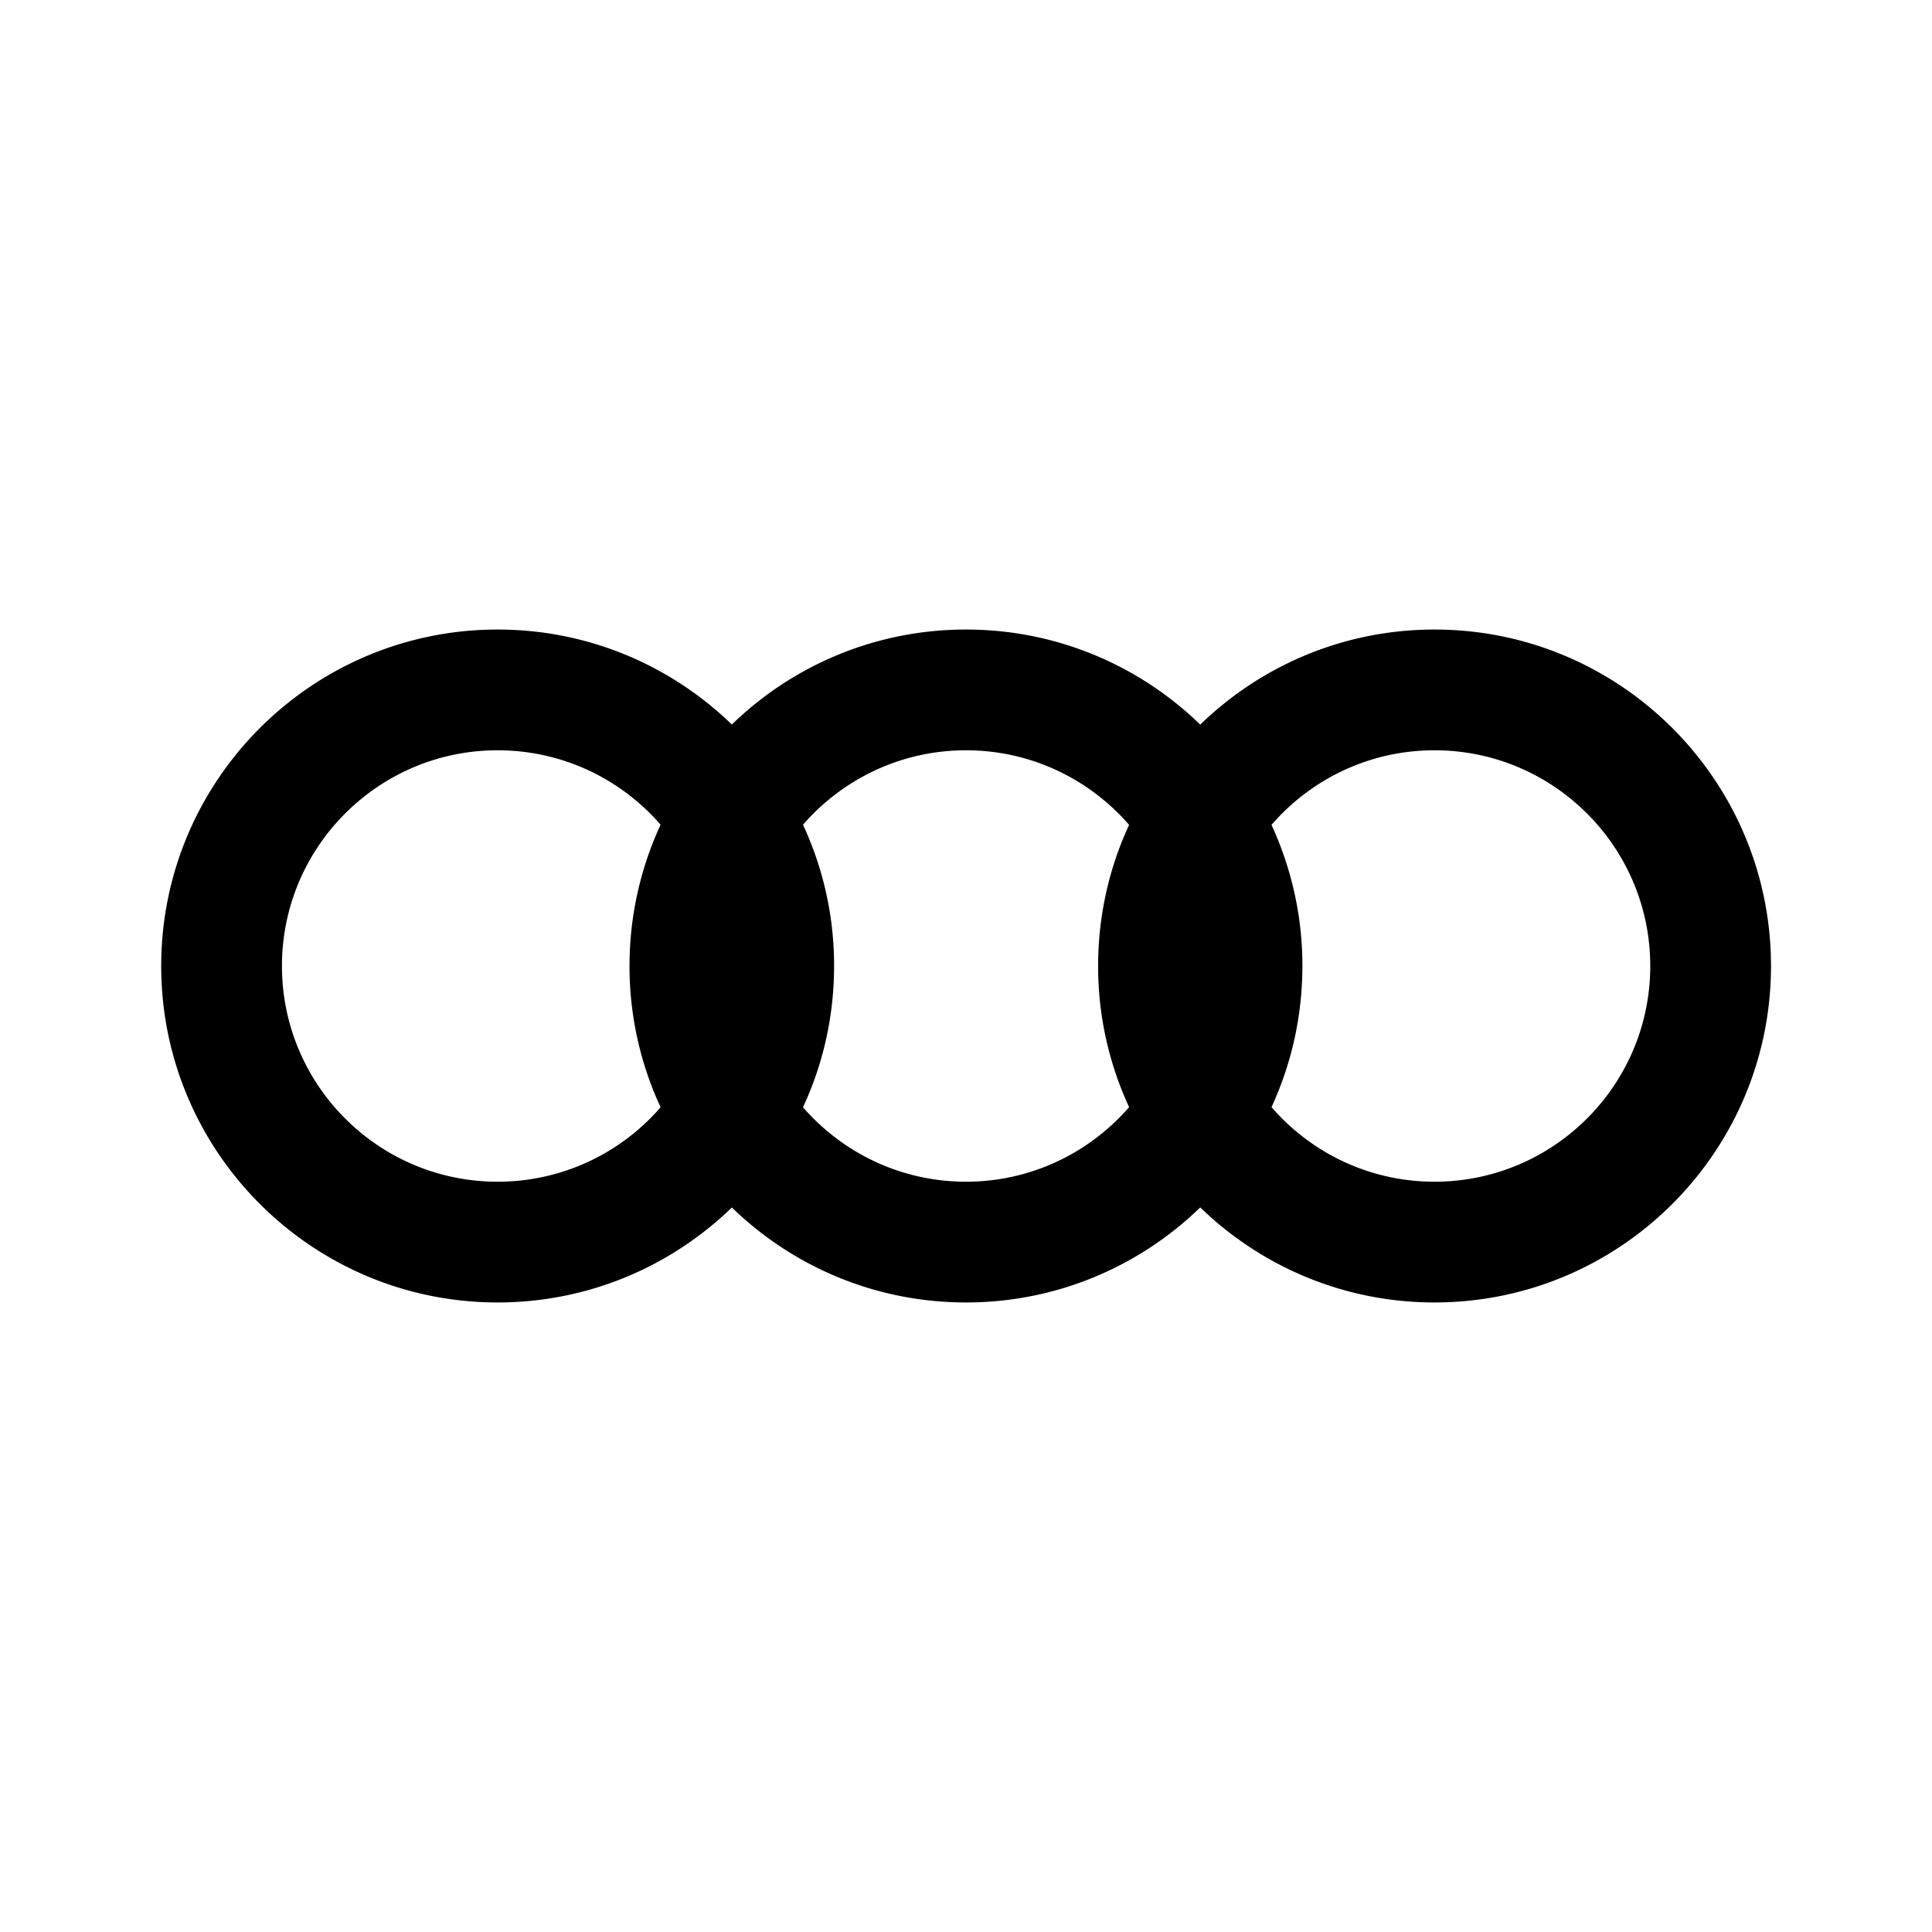
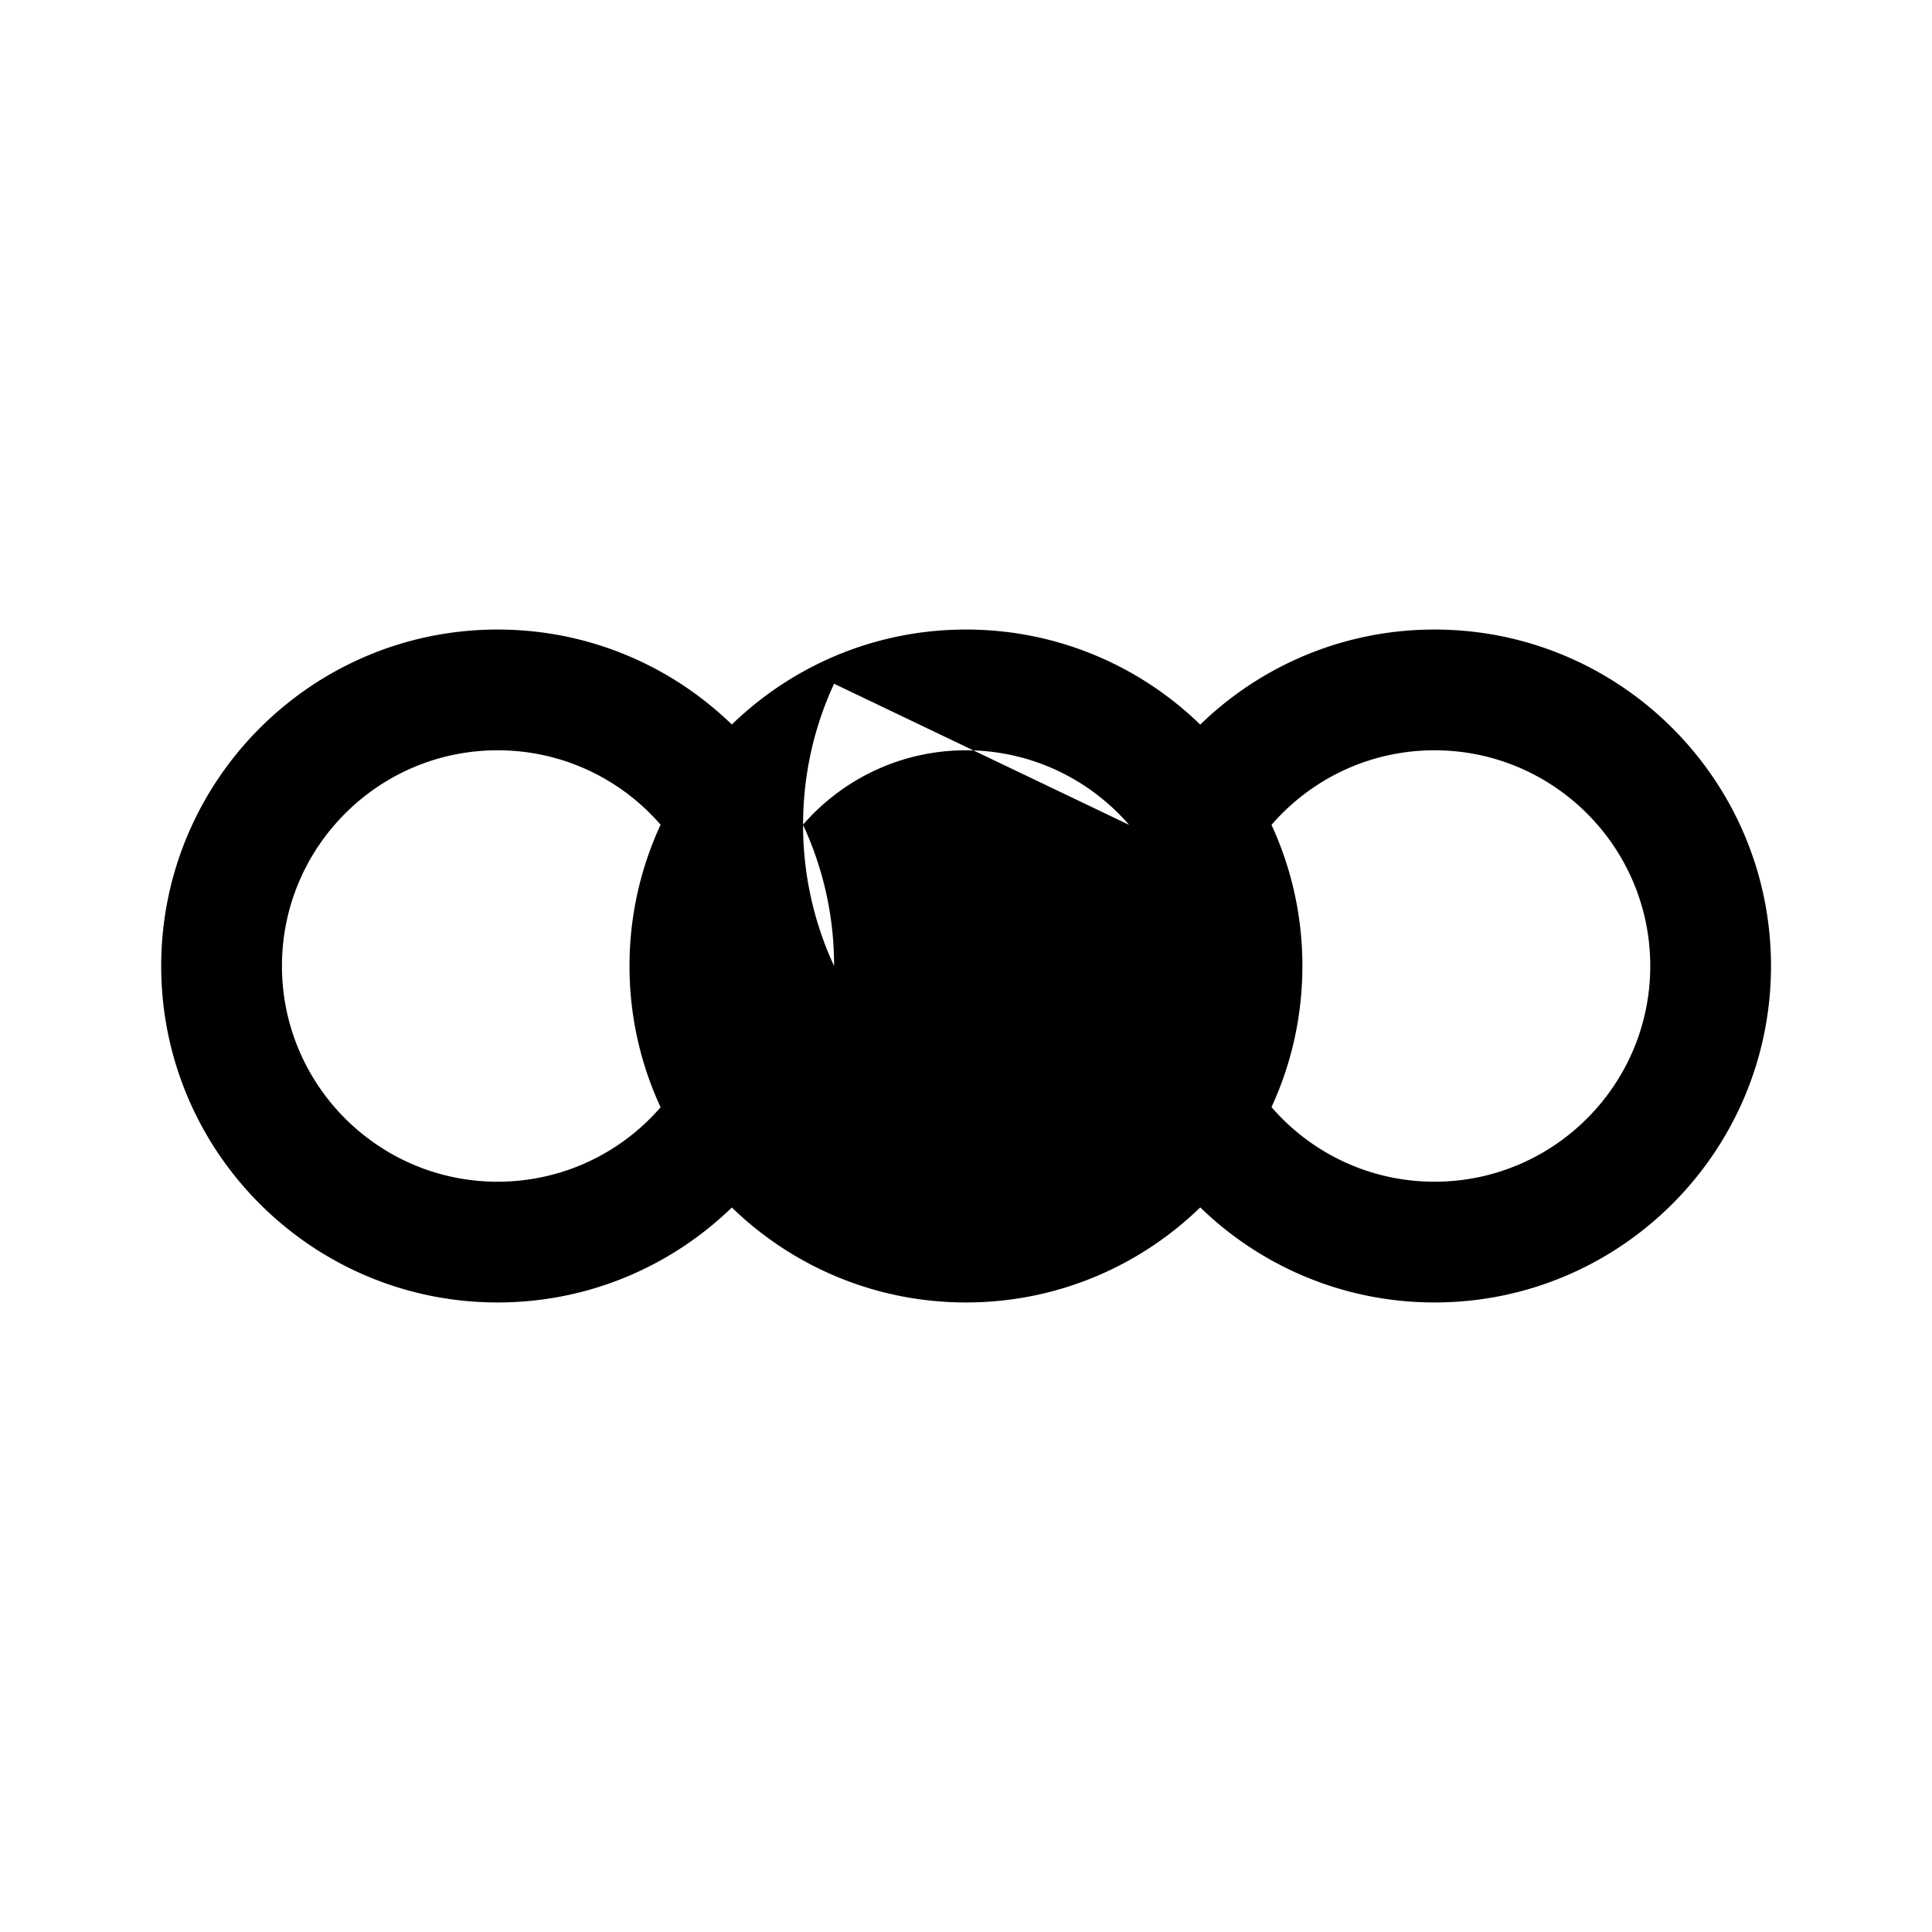
<svg xmlns="http://www.w3.org/2000/svg" fill="#000000" width="800px" height="800px" viewBox="0 0 192 192" xml:space="preserve" style="fill-rule:evenodd;clip-rule:evenodd;stroke-linejoin:round;stroke-miterlimit:2">
-   <path d="M1179.28 284.01c-6.02-5.845-14.23-9.447-23.28-9.447-9.04 0-17.25 3.597-23.27 9.438-6.03-5.841-14.23-9.438-23.28-9.438-18.45 0-33.43 14.983-33.43 33.437 0 18.454 14.98 33.437 33.43 33.437 9.05 0 17.25-3.597 23.28-9.438 6.02 5.841 14.23 9.438 23.27 9.438 9.05 0 17.26-3.602 23.28-9.447 6.02 5.845 14.24 9.447 23.28 9.447 18.46 0 33.44-14.983 33.44-33.437 0-18.454-14.98-33.437-33.44-33.437-9.04 0-17.26 3.602-23.28 9.447Zm-7.07 9.965c-3.94-4.539-9.74-7.412-16.21-7.412-6.46 0-12.26 2.867-16.2 7.397a33.152 33.152 0 0 1 3.09 14.04c0 5.012-1.1 9.768-3.09 14.04 3.94 4.53 9.74 7.397 16.2 7.397 6.47 0 12.27-2.873 16.21-7.412a33.228 33.228 0 0 1-3.08-14.025c0-5.007 1.1-9.758 3.08-14.025Zm-46.56-.015c-3.93-4.53-9.73-7.397-16.2-7.397-11.83 0-21.43 9.606-21.43 21.437 0 11.831 9.6 21.437 21.43 21.437 6.47 0 12.27-2.867 16.2-7.397a33.303 33.303 0 0 1-3.09-14.04c0-5.012 1.11-9.768 3.09-14.04Zm60.71 28.065c3.93 4.539 9.73 7.412 16.2 7.412 11.83 0 21.44-9.606 21.44-21.437 0-11.831-9.61-21.437-21.44-21.437-6.47 0-12.27 2.873-16.2 7.412a33.373 33.373 0 0 1 3.07 14.025c0 5.007-1.1 9.758-3.07 14.025Z" style="fill-rule:evenodd;clip-rule:evenodd;stroke-linejoin:round;stroke-miterlimit:2" transform="translate(-1060 -212)" />
+   <path d="M1179.28 284.01c-6.02-5.845-14.23-9.447-23.28-9.447-9.04 0-17.25 3.597-23.27 9.438-6.03-5.841-14.23-9.438-23.28-9.438-18.45 0-33.43 14.983-33.43 33.437 0 18.454 14.98 33.437 33.43 33.437 9.05 0 17.25-3.597 23.28-9.438 6.02 5.841 14.23 9.438 23.27 9.438 9.05 0 17.26-3.602 23.28-9.447 6.02 5.845 14.24 9.447 23.28 9.447 18.46 0 33.44-14.983 33.44-33.437 0-18.454-14.98-33.437-33.44-33.437-9.04 0-17.26 3.602-23.28 9.447Zm-7.07 9.965c-3.94-4.539-9.74-7.412-16.21-7.412-6.46 0-12.26 2.867-16.2 7.397a33.152 33.152 0 0 1 3.09 14.04a33.228 33.228 0 0 1-3.08-14.025c0-5.007 1.1-9.758 3.08-14.025Zm-46.56-.015c-3.93-4.53-9.73-7.397-16.2-7.397-11.83 0-21.43 9.606-21.43 21.437 0 11.831 9.6 21.437 21.43 21.437 6.47 0 12.27-2.867 16.2-7.397a33.303 33.303 0 0 1-3.09-14.04c0-5.012 1.11-9.768 3.09-14.04Zm60.71 28.065c3.93 4.539 9.73 7.412 16.2 7.412 11.83 0 21.44-9.606 21.44-21.437 0-11.831-9.61-21.437-21.44-21.437-6.47 0-12.27 2.873-16.2 7.412a33.373 33.373 0 0 1 3.07 14.025c0 5.007-1.1 9.758-3.07 14.025Z" style="fill-rule:evenodd;clip-rule:evenodd;stroke-linejoin:round;stroke-miterlimit:2" transform="translate(-1060 -212)" />
</svg>